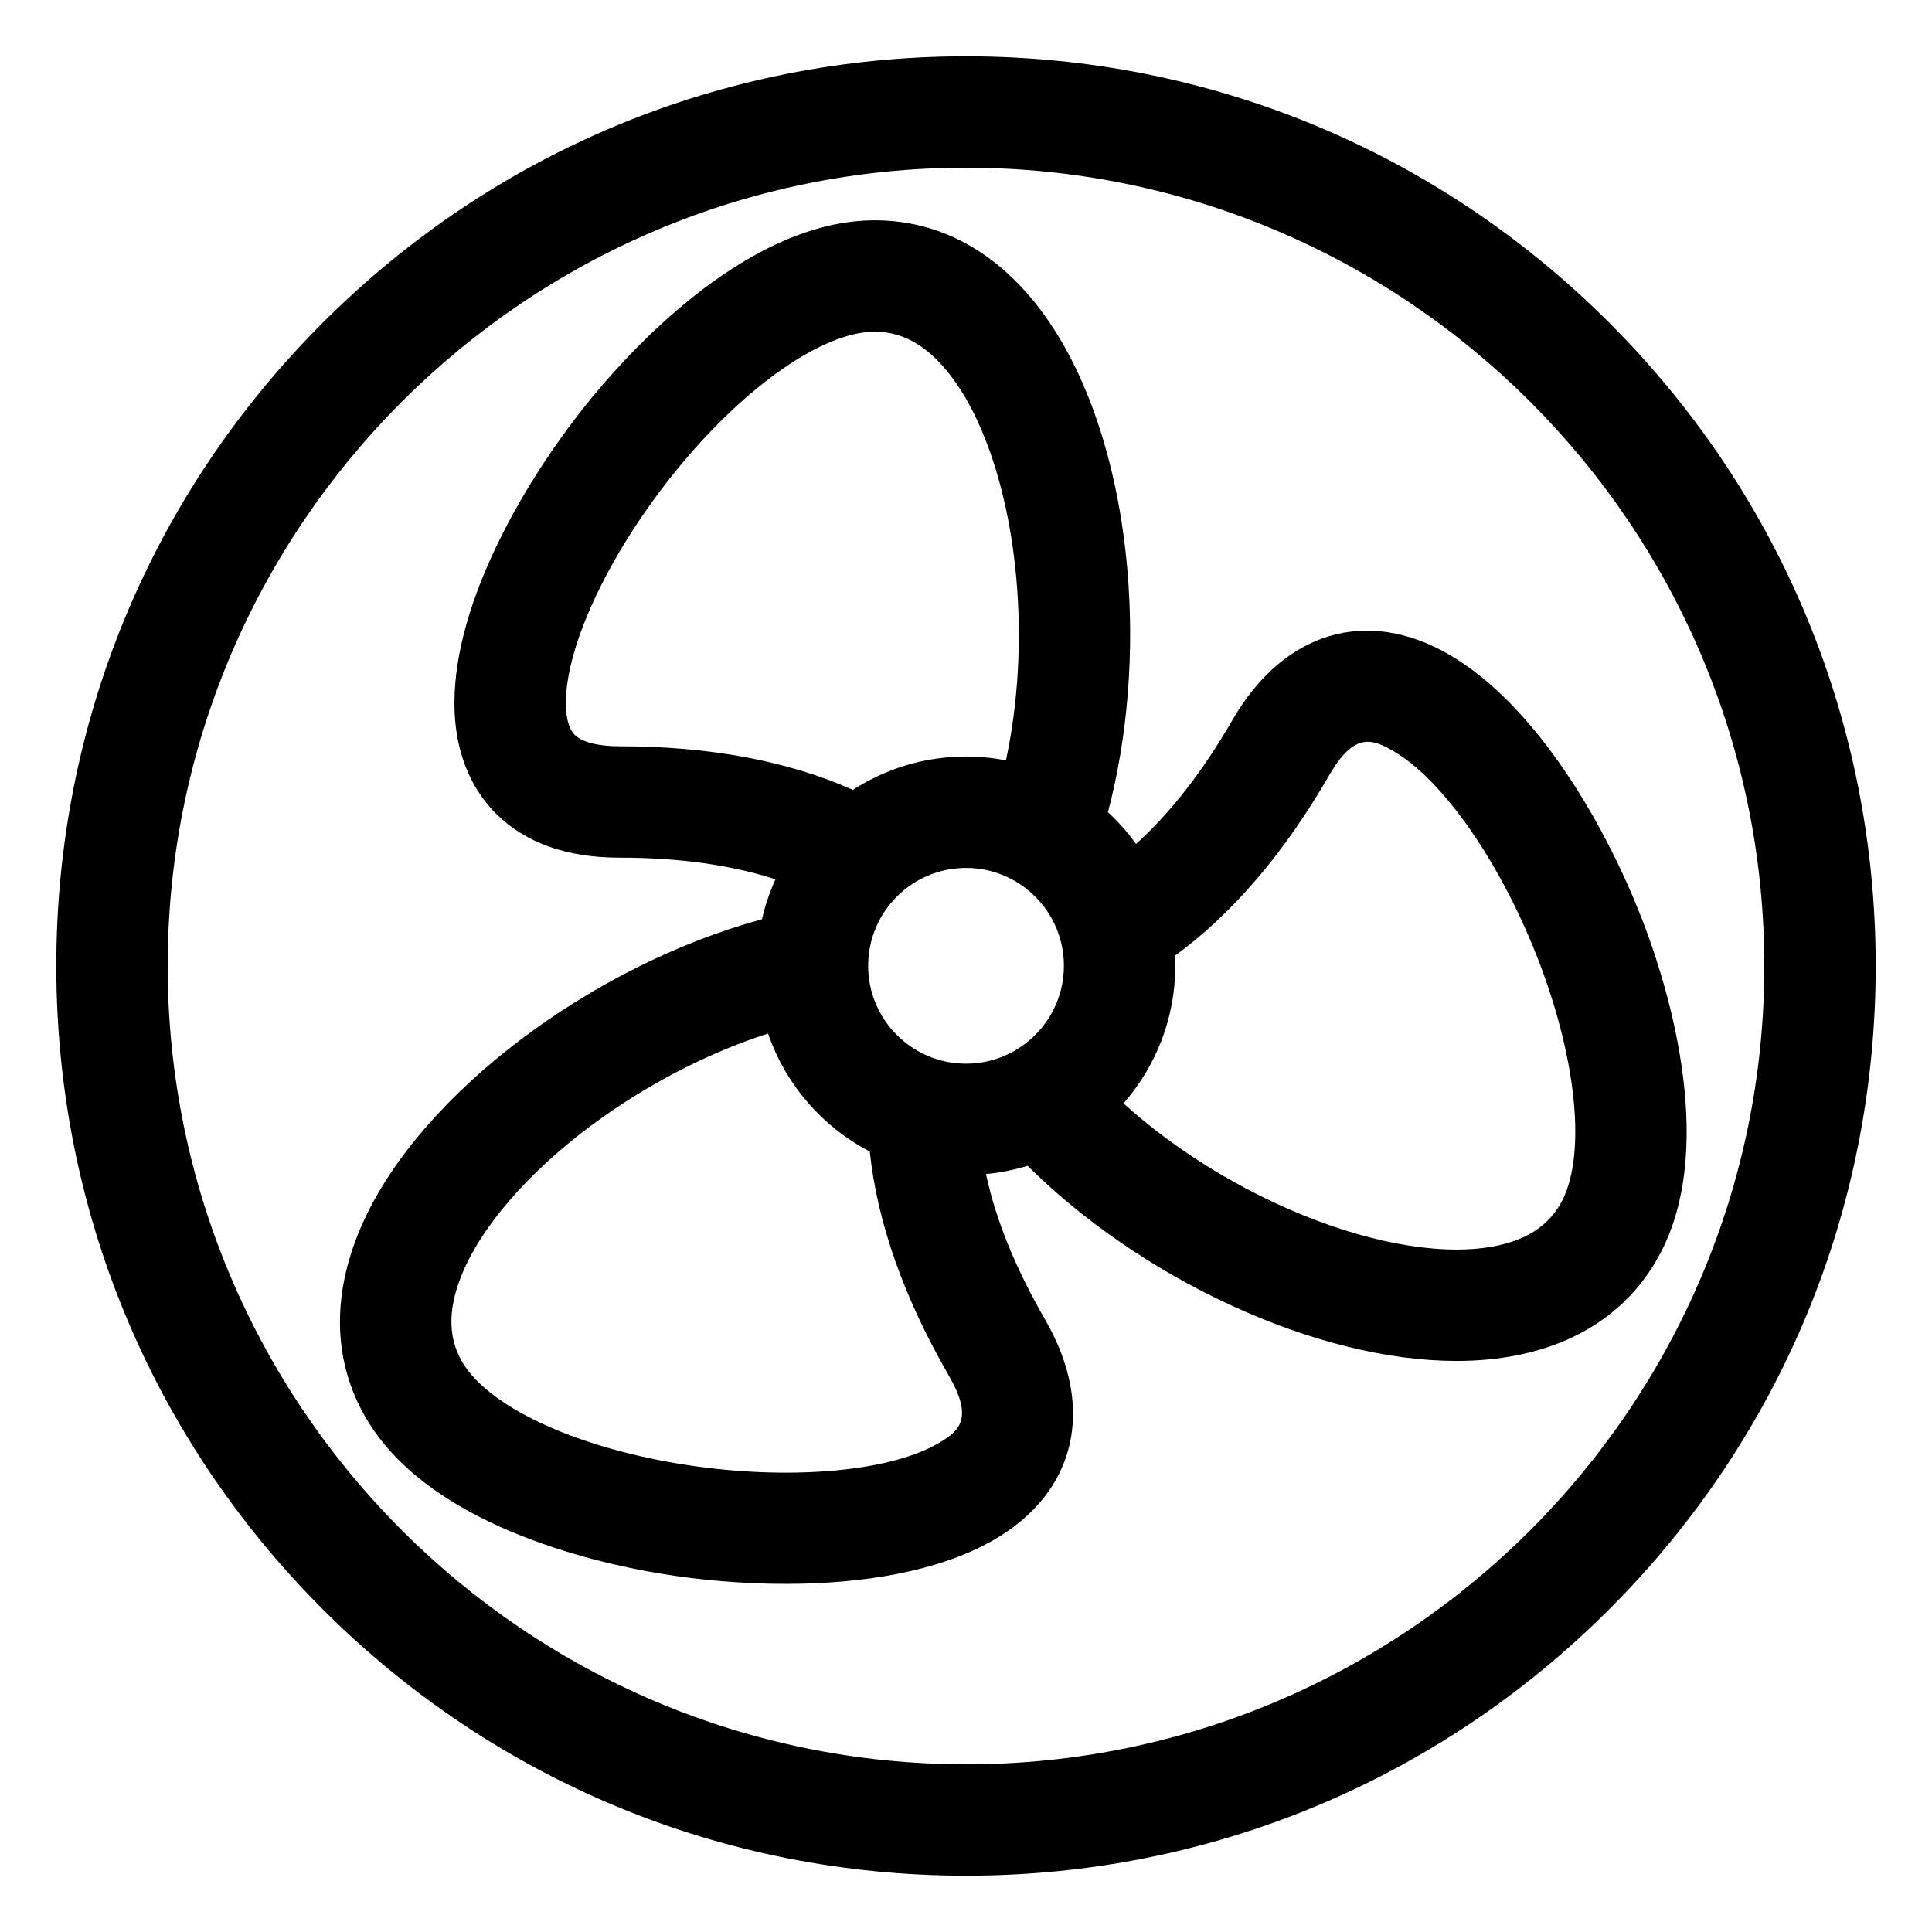
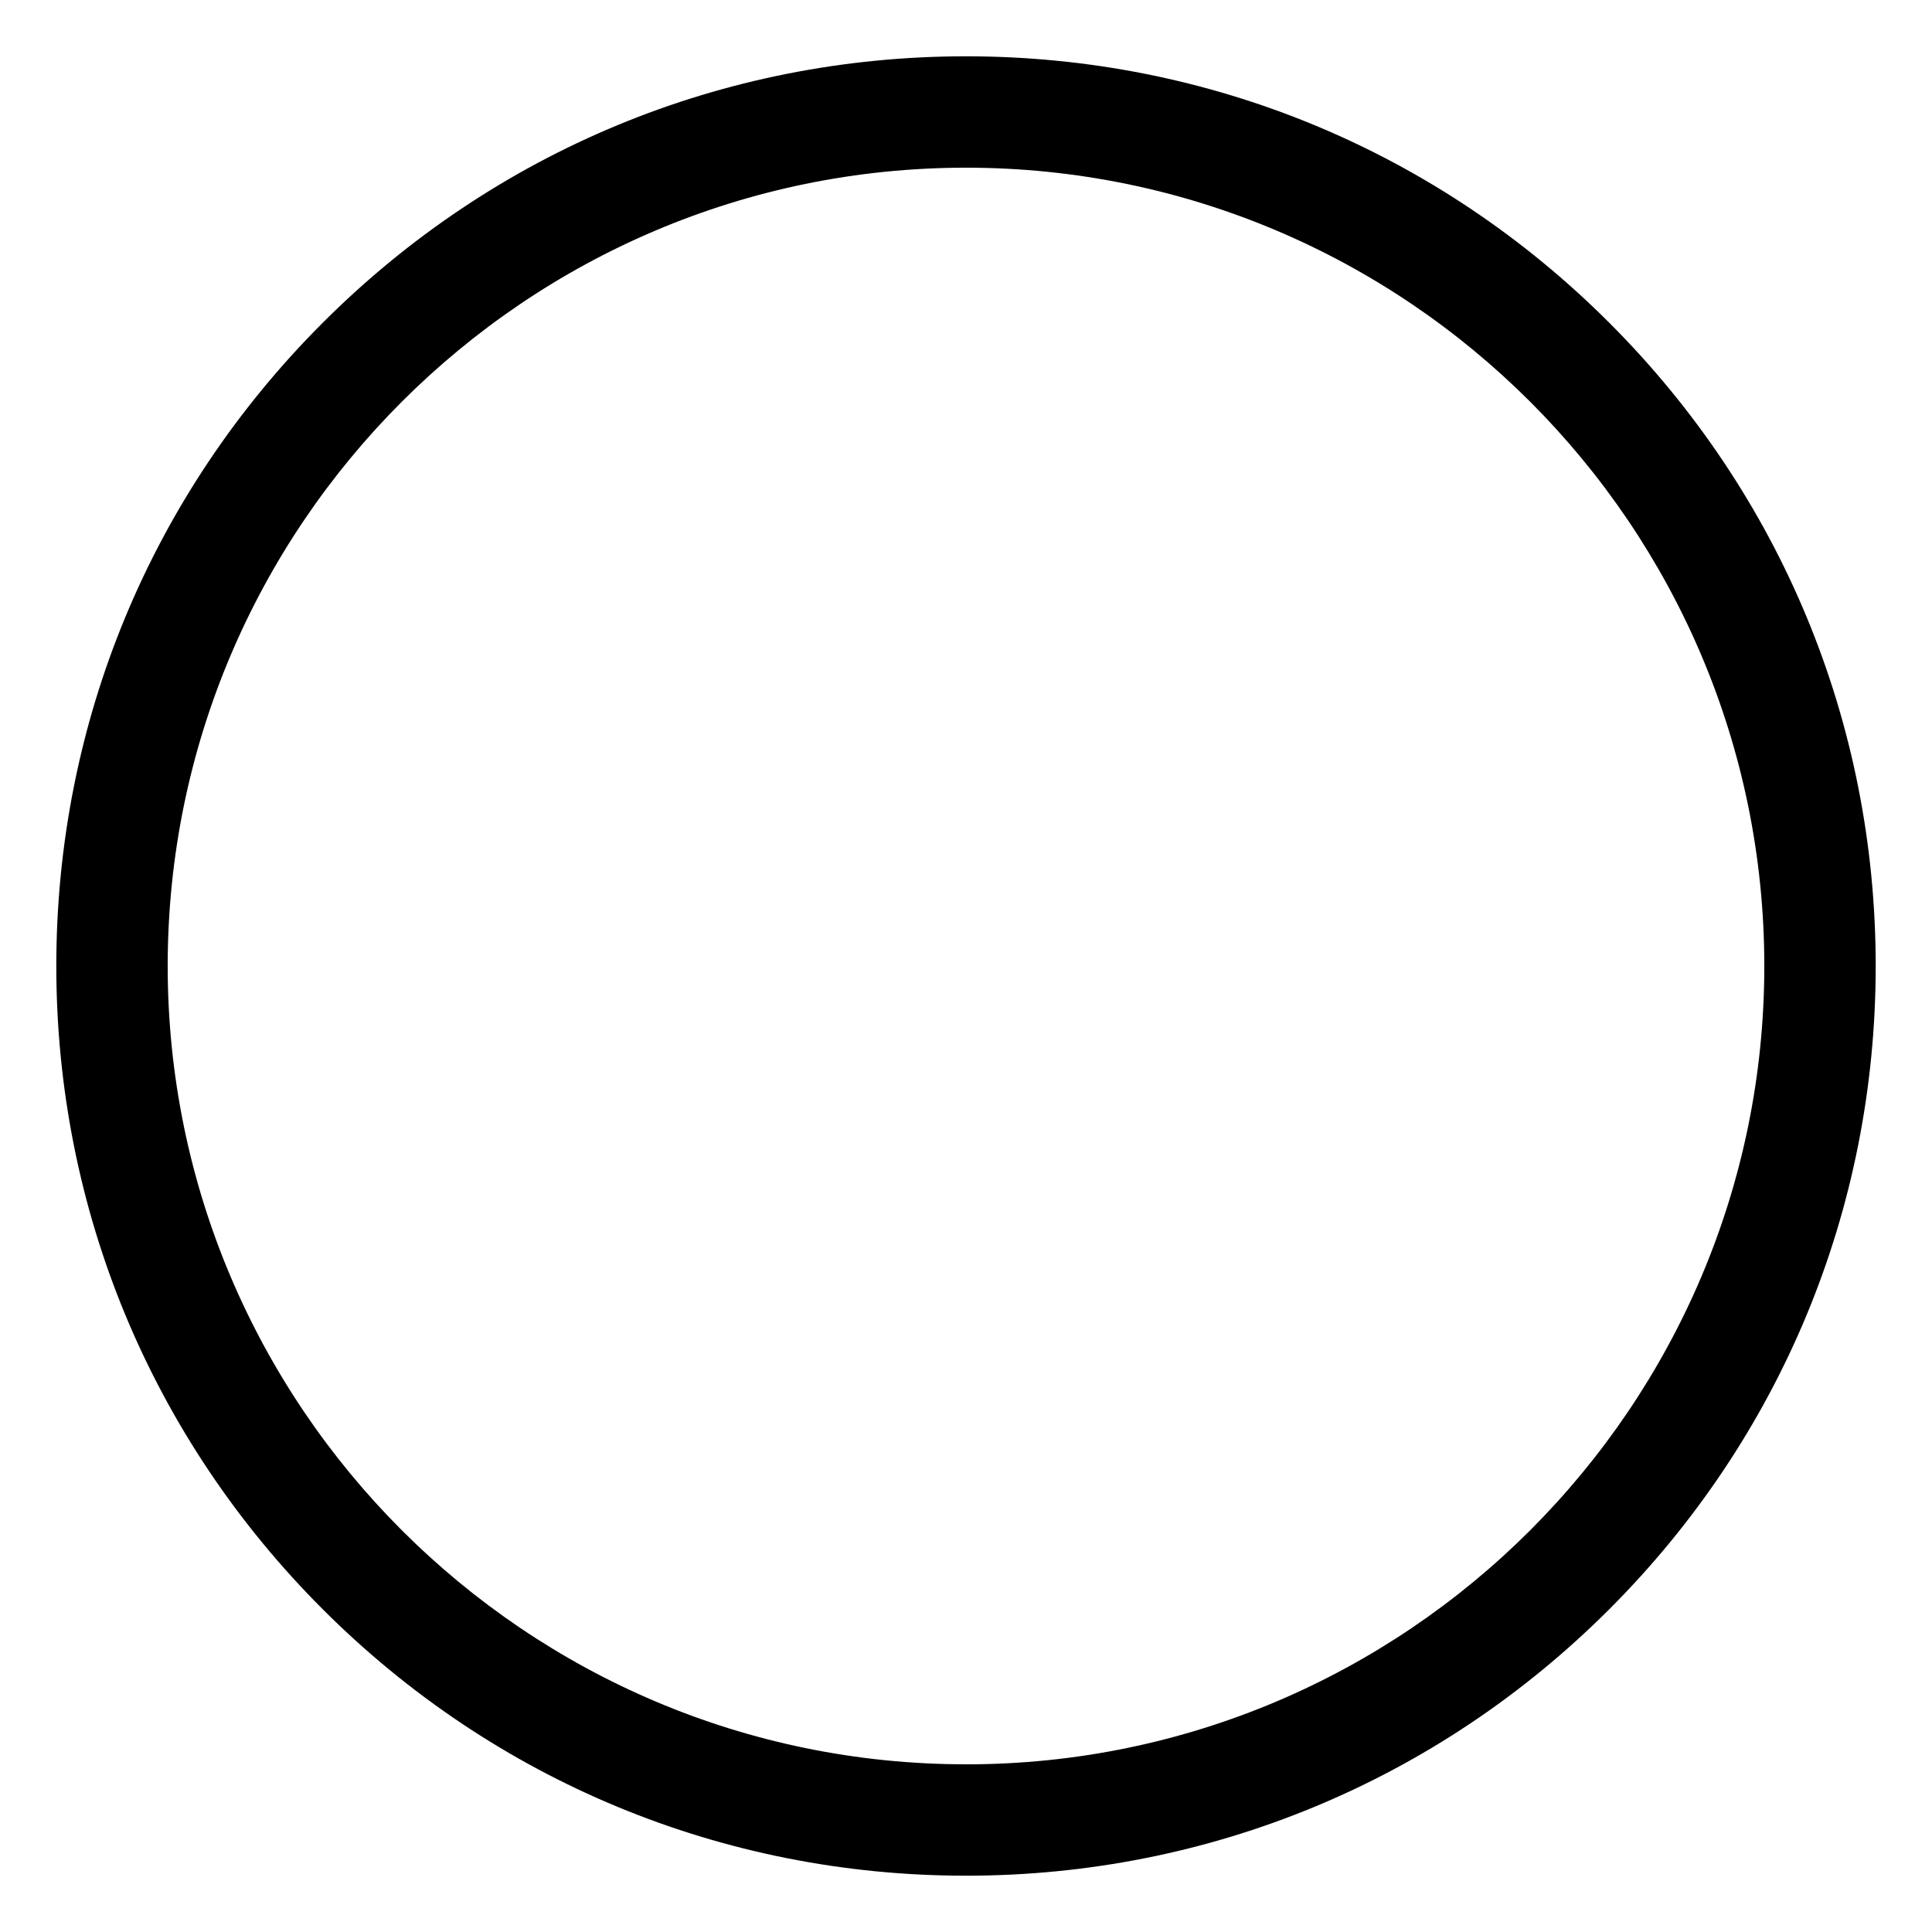
<svg xmlns="http://www.w3.org/2000/svg" fill="#000000" width="800px" height="800px" version="1.1" viewBox="144 144 512 512">
  <g>
    <path d="m570.47 229.53c-45.535-45.535-106.08-70.609-170.47-70.609-64.395 0-124.94 25.078-170.47 70.609-45.535 45.535-70.609 106.07-70.609 170.47 0 64.395 25.078 124.94 70.609 170.47 45.535 45.531 106.07 70.609 170.47 70.609 64.395 0 124.94-25.078 170.47-70.609 45.531-45.535 70.609-106.08 70.609-170.47 0.004-64.398-25.074-124.94-70.609-170.47zm-170.47 382.03c-116.66 0-211.56-94.906-211.56-211.56s94.906-211.56 211.56-211.56c116.66 0.004 211.56 94.91 211.56 211.57 0 116.65-94.906 211.56-211.56 211.56z" />
-     <path d="m579.93 389.64c-9.77-26.047-28.551-58.691-51.957-72.207-21.895-12.641-43.875-5.977-57.367 17.387-7.844 13.586-16.398 24.57-25.547 32.844-2.195-3.055-4.688-5.879-7.441-8.426 5.262-19.953 7.082-42.52 5.106-64.699-2.383-26.766-10.105-50.473-21.742-66.75-11.883-16.621-27.492-25.406-45.148-25.406-32.793 0-63.266 32.742-74.848 46.82-17.672 21.484-36.555 54.07-36.555 81.098 0 15.211 6.039 24.387 11.102 29.41 7.75 7.684 18.73 11.578 32.637 11.578 15.742 0 29.582 1.926 41.344 5.738-1.531 3.363-2.738 6.902-3.574 10.582-45.047 12.25-90.09 45.949-105.64 80.145-8.461 18.609-8.27 36.527 0.562 51.824 16.398 28.398 59.992 38.418 77.973 41.41 10.133 1.684 21.66 2.754 33.348 2.754 19.965 0 40.402-3.125 55.164-11.648 21.895-12.641 27.117-35.012 13.629-58.375-7.852-13.594-13.094-26.508-15.68-38.578 3.797-0.359 7.488-1.102 11.027-2.191 14.648 14.531 33.277 27.391 53.477 36.77 21.016 9.758 42.043 14.945 60.207 14.945 2.898 0 5.731-0.133 8.473-0.398 20.336-1.98 35.75-11.109 44.578-26.395 16.398-28.402 3.277-71.164-3.125-88.23zm-205.86 10.305c0-14.305 11.637-25.938 25.938-25.938 14.301 0 25.938 11.637 25.938 25.938s-11.637 25.938-25.938 25.938c-14.301 0-25.938-11.637-25.938-25.938zm-77.746-61.195c-1.953-1.938-2.367-5.664-2.367-8.445 0-15.598 11.988-40.652 29.832-62.348 18.016-21.902 38.445-36.055 52.051-36.055 7.941 0 14.855 4.269 21.133 13.055 8.5 11.887 14.457 30.914 16.355 52.199 1.477 16.559 0.5 33.254-2.742 48.352-3.426-0.664-6.957-1.023-10.574-1.023-11.039 0-21.328 3.258-29.98 8.84-17.238-7.664-37.98-11.555-61.848-11.555-5.684 0.004-9.891-1.07-11.859-3.019zm96.266 187.78c-13.508 7.801-41.199 9.941-68.91 5.34-27.977-4.652-50.445-15.27-57.25-27.047-3.973-6.879-3.727-15.004 0.746-24.844 6.051-13.309 19.562-27.988 37.062-40.277 13.625-9.566 28.594-17.07 43.309-21.809 4.648 13.547 14.395 24.734 26.949 31.266 1.988 18.758 8.984 38.66 20.914 59.32 6.602 11.434 2.996 14.695-2.82 18.051zm164.9-63.418c-3.969 6.875-11.125 10.727-21.875 11.777-14.543 1.414-34-2.934-53.383-11.938-15.07-7-29.039-16.191-40.492-26.543 8.535-9.758 13.723-22.512 13.723-36.461 0-0.902-0.027-1.801-0.066-2.691 15.191-11.094 28.879-27.07 40.773-47.668 6.602-11.434 11.227-9.941 17.039-6.582 13.508 7.797 29.211 30.707 39.078 57.008 9.961 26.547 12.004 51.316 5.203 63.098z" />
  </g>
</svg>